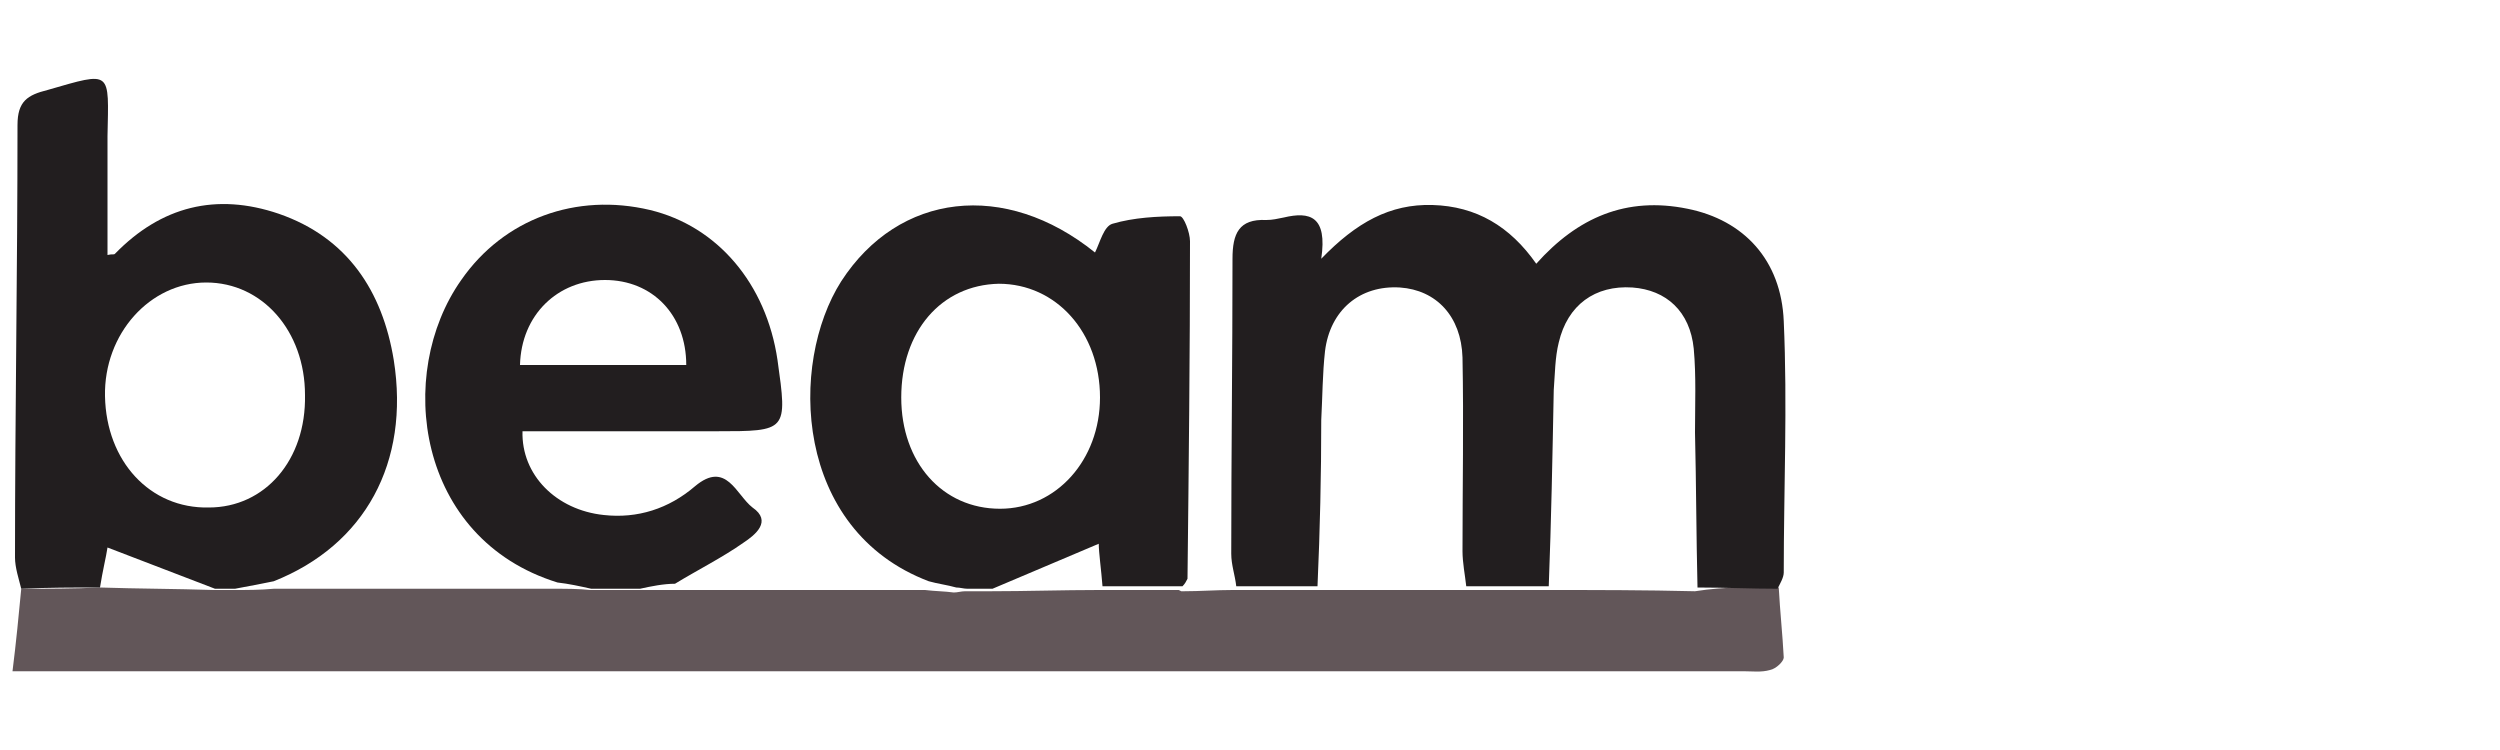
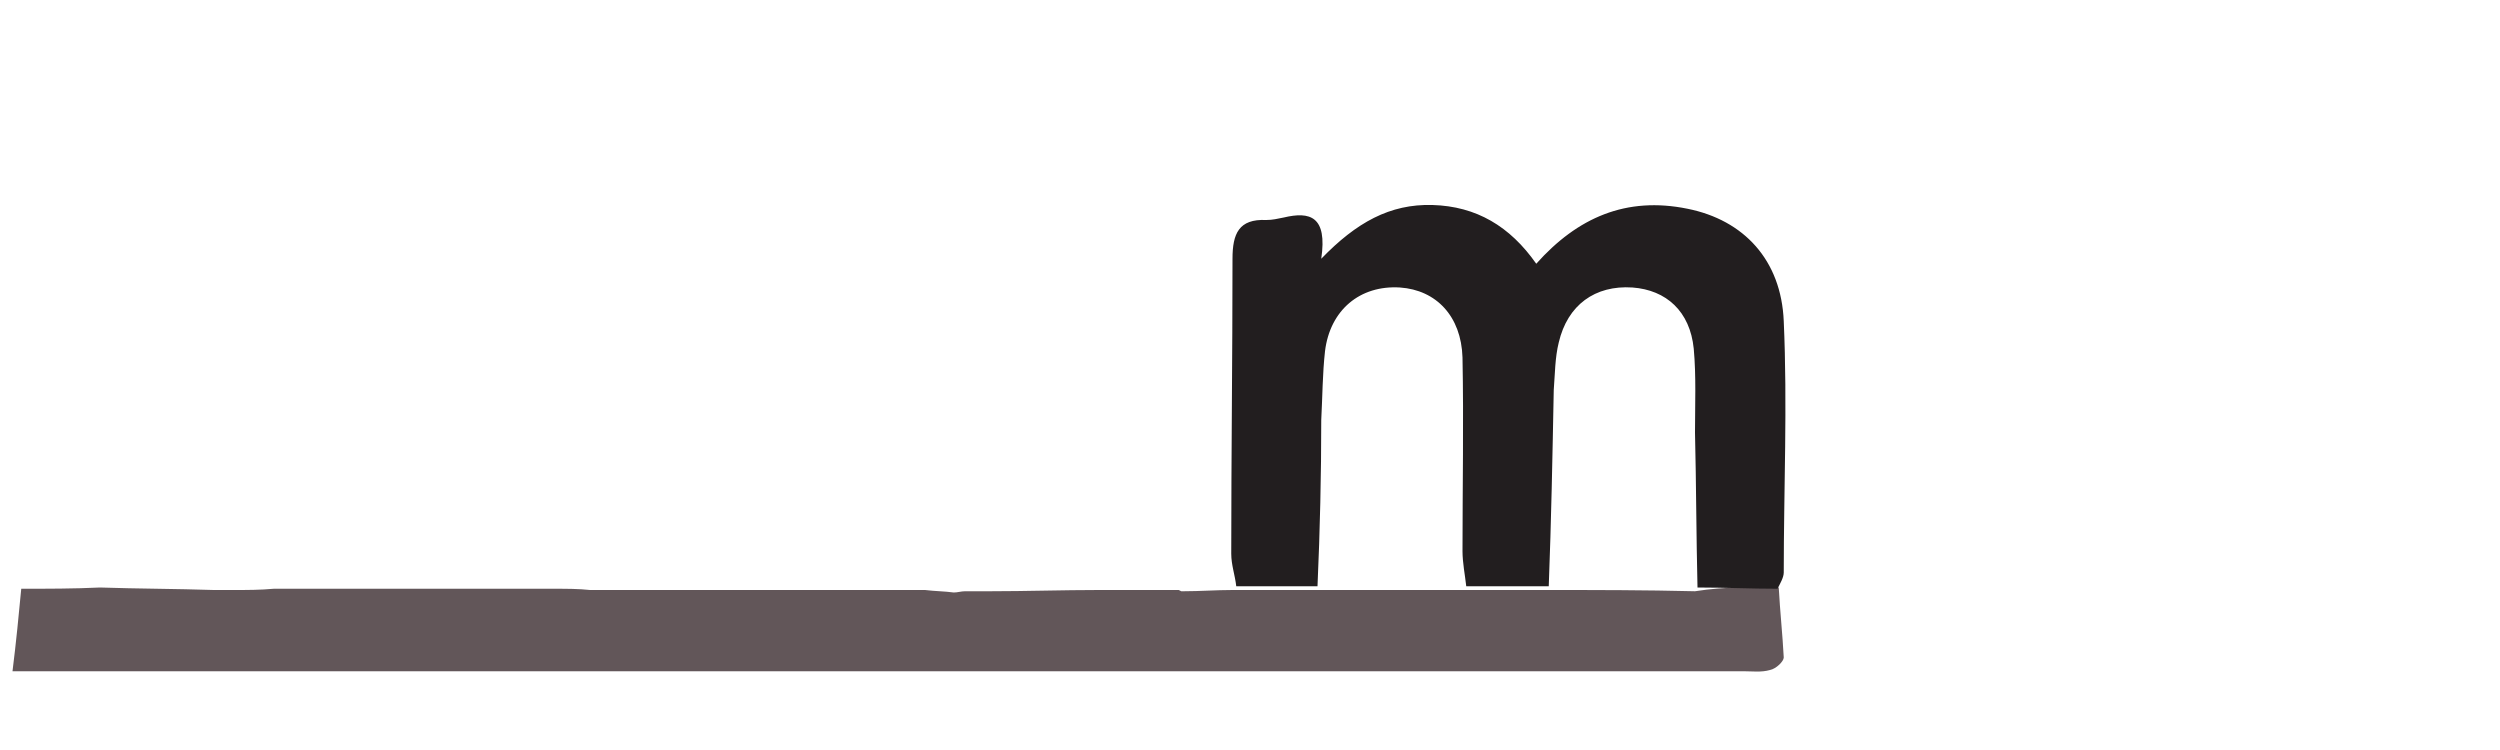
<svg xmlns="http://www.w3.org/2000/svg" version="1.1" id="Layer_1" x="0px" y="0px" viewBox="0 0 200 60" style="enable-background:new 0 0 200 60;" xml:space="preserve">
  <style type="text/css">
	.st0{fill:#625659;}
	.st1{fill:#221E1F;}
</style>
  <g>
    <path class="st0" d="M142.3,47c0.1,1.9,0.3,3.7,0.4,5.6c0,0.3-0.6,0.9-1.1,1c-0.7,0.2-1.4,0.1-2.1,0.1c-45,0-90.1,0-135.1,0   c-0.9,0-1.9,0-3.4,0c0.3-2.4,0.5-4.5,0.7-6.6c2.1,0,4.2,0,6.3-0.1c3,0.1,6.1,0.1,9.1,0.2c0.5,0,1.1,0,1.6,0c1.1,0,2.1,0,3.2-0.1   c7.5,0,15,0,22.5,0c0.9,0,1.9,0,2.8,0.1c1.3,0,2.6,0,3.9,0c0.9,0,1.9,0,2.8,0c6.7,0,13.4,0,20.1,0c0.8,0.1,1.6,0.1,2.3,0.2   c0.3,0,0.6-0.1,0.9-0.1c0.7,0,1.3,0,2,0c2.9,0,5.8-0.1,8.7-0.1c2.1,0,4.3,0,6.4,0l0.2,0.1l0.2,0c1.3,0,2.6-0.1,3.9-0.1   c2.2,0,4.3,0,6.5,0c4,0,8,0,12,0c2.2,0,4.4,0,6.6,0c4,0,7.9,0,11.9,0.1C138.1,46.9,140.2,47,142.3,47z" />
    <path class="st1" d="M105.4,46.9c-2.2,0-4.3,0-6.5,0c-0.1-0.9-0.4-1.7-0.4-2.6c0-7.9,0.1-15.8,0.1-23.6c0-2,0.5-3.2,2.7-3.1   c0.5,0,0.9-0.1,1.4-0.2c2.1-0.5,3.5-0.1,3,3.3c2.8-2.9,5.5-4.4,8.9-4.3c3.5,0.1,6.2,1.7,8.3,4.7c3.3-3.7,7.2-5.4,12.1-4.4   c4.5,0.9,7.5,4.1,7.7,9c0.3,6.7,0,13.4,0,20.1c0,0.4-0.3,0.9-0.5,1.3c-2.1,0-4.2-0.1-6.4-0.1c-0.1-4.1-0.1-8.2-0.2-12.4   c0-2.2,0.1-4.5-0.1-6.7c-0.3-3-2.2-4.7-4.9-4.9c-3-0.2-5.2,1.4-5.9,4.4c-0.3,1.2-0.3,2.5-0.4,3.8c-0.1,5.2-0.2,10.5-0.4,15.7   c-2.2,0-4.4,0-6.6,0c-0.1-0.9-0.3-1.9-0.3-2.8c0-5.2,0.1-10.3,0-15.5c-0.1-3.3-2.1-5.4-5-5.6c-3.2-0.2-5.6,1.8-6,5.1   c-0.2,1.8-0.2,3.6-0.3,5.5C105.7,38,105.6,42.4,105.4,46.9z" />
-     <path class="st1" d="M18.8,47.1c-0.5,0-1.1,0-1.6,0c-2.9-1.1-5.7-2.2-8.6-3.3c-0.1,0.7-0.4,1.9-0.6,3.2c-2.1,0-4.2,0-6.3,0.1   c-0.2-0.8-0.5-1.7-0.5-2.5c0-11.5,0.2-23,0.2-34.6c0-1.9,0.8-2.4,2.4-2.8C9,5.7,8.7,5.6,8.6,10.9c0,3.1,0,6.3,0,9.5   c0.4-0.1,0.5,0,0.6-0.1c3.7-3.8,8.1-4.9,13.1-3.2c5.5,1.9,8.3,6.2,9.2,11.7c1.3,8.2-2.3,14.8-9.6,17.7   C20.9,46.7,19.9,46.9,18.8,47.1z M24.4,31.6c0-5.1-3.4-9-7.9-9c-4.5,0-8.2,4.1-8.1,9.1c0.1,5.2,3.6,9,8.3,8.9   C21.2,40.6,24.5,36.8,24.4,31.6z" />
-     <path class="st1" d="M79.4,47.1c-0.7,0-1.3,0-2,0c-0.3,0-0.6-0.1-0.9-0.1c-0.7-0.2-1.5-0.3-2.2-0.5c-10.8-4.1-11.2-17.4-7-24   c4.6-7.1,13.1-8.1,20.3-2.3c0.4-0.8,0.7-2.1,1.4-2.3c1.7-0.5,3.6-0.6,5.4-0.6c0.3,0,0.8,1.3,0.8,2c0,9-0.1,18-0.2,27   c-0.1,0.2-0.2,0.4-0.4,0.6c-2.1,0-4.3,0-6.4,0c-0.1-1.3-0.3-2.7-0.3-3.4C85.1,44.7,82.2,45.9,79.4,47.1z M72.1,31.8   c0,5.2,3.3,8.9,7.9,8.9c4.5,0,8-3.9,8-8.9c0-5.2-3.5-9.1-8.1-9.1C75.3,22.8,72.1,26.5,72.1,31.8z" />
-     <path class="st1" d="M51.2,47.1c-1.3,0-2.6,0-3.9,0c-0.9-0.2-1.8-0.4-2.7-0.5c-11.3-3.5-13-16.7-7.7-24.2c3.4-4.9,9.2-7,15.1-5.6   c5.4,1.3,9.3,5.9,10.2,12c0.8,5.7,0.8,5.7-4.9,5.7c-5.2,0-10.3,0-15.5,0c-0.1,3.5,2.7,6.3,6.5,6.7c2.7,0.3,5.2-0.5,7.3-2.3   c2.5-2.1,3.3,0.7,4.6,1.7c1.6,1.1,0.2,2.2-0.7,2.8c-1.7,1.2-3.7,2.2-5.5,3.3C53.1,46.7,52.1,46.9,51.2,47.1z M54.9,29.2   c0-4-2.7-6.8-6.5-6.8c-3.8,0-6.7,2.8-6.8,6.8C46.1,29.2,50.5,29.2,54.9,29.2z" />
  </g>
</svg>